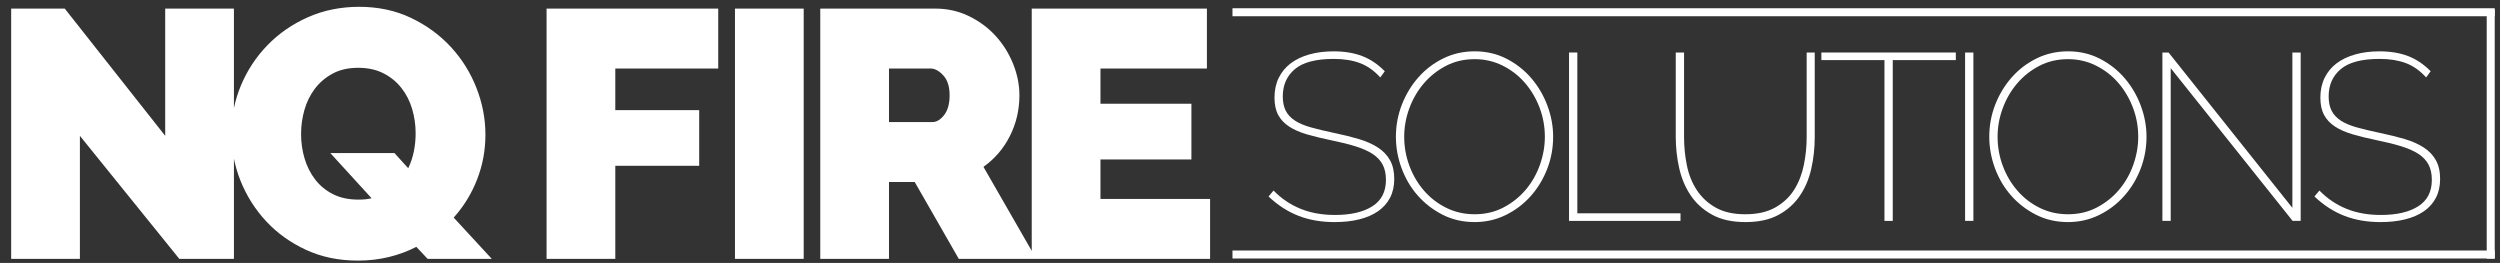
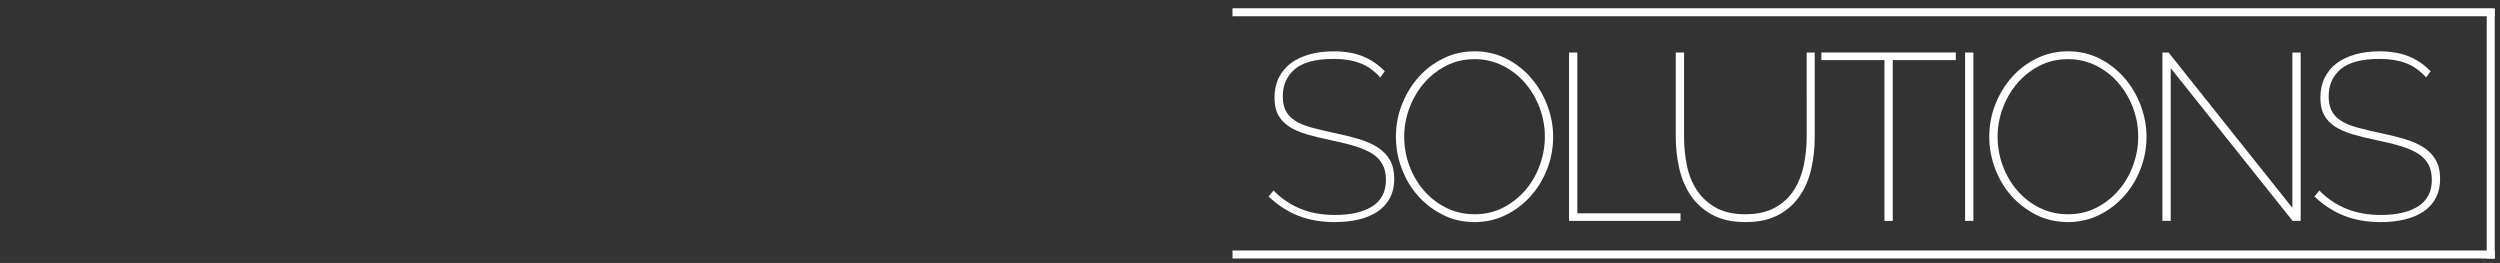
<svg xmlns="http://www.w3.org/2000/svg" version="1.1" id="Layer_1" x="0px" y="0px" width="427.516px" height="44.967px" viewBox="0 0 427.516 44.967" enable-background="new 0 0 427.516 44.967" xml:space="preserve">
  <rect x="0" y="0" width="427.516" height="44.967" fill="#333333" stroke="none" />
  <g>
-     <path fill="#FFFFFF" d="M81.594,30.671c0.944-2.431,1.417-4.973,1.417-7.625c0-2.732-0.512-5.404-1.537-8.017   c-1.024-2.612-2.481-4.942-4.37-6.992c-1.89-2.049-4.159-3.707-6.812-4.973c-2.652-1.266-5.605-1.898-8.86-1.898   c-3.175,0-6.098,0.593-8.77,1.778c-2.673,1.186-4.983,2.783-6.932,4.792c-1.95,2.01-3.466,4.32-4.551,6.931   c-0.519,1.249-0.905,2.521-1.176,3.815V1.468H28.25v21.759L11.072,1.468H1.91v42.795h11.754V23.228l16.998,21.036h9.342V27.152   c0.26,1.26,0.625,2.504,1.115,3.73c1.044,2.611,2.511,4.932,4.4,6.961c1.889,2.029,4.159,3.656,6.812,4.883   c2.652,1.227,5.605,1.838,8.86,1.838c1.848,0,3.606-0.201,5.274-0.604c1.667-0.4,3.244-0.983,4.731-1.748l1.929,2.051h10.97   l-6.51-7.053C79.312,35.282,80.649,33.103,81.594,30.671z M70.774,25.879c-0.201,1.006-0.522,1.97-0.964,2.894l-2.351-2.592h-10.97   l7.052,7.716c-0.603,0.16-1.347,0.24-2.23,0.24c-1.688,0-3.145-0.311-4.37-0.934c-1.227-0.623-2.241-1.457-3.044-2.502   c-0.804-1.045-1.407-2.239-1.809-3.586c-0.402-1.346-0.603-2.743-0.603-4.189c0-1.406,0.19-2.782,0.573-4.129   c0.381-1.346,0.974-2.551,1.778-3.617c0.804-1.064,1.818-1.929,3.044-2.591c1.226-0.664,2.683-0.995,4.37-0.995   c1.647,0,3.083,0.312,4.31,0.935c1.225,0.624,2.25,1.457,3.074,2.501c0.823,1.045,1.436,2.241,1.838,3.586   c0.401,1.347,0.603,2.742,0.603,4.189C71.076,23.851,70.975,24.875,70.774,25.879z M125.684,44.264h11.754V1.468h-11.754V44.264z    M93.467,44.264h11.754V28.351h14.345v-9.523h-14.345v-7.112h17.6V1.468H93.467V44.264z M188.187,34.017v-6.751h15.551v-9.523   h-15.551v-6.027h18.203V1.468h-29.957v41.429l-8.256-14.366c1.929-1.365,3.436-3.124,4.521-5.274   c1.085-2.149,1.627-4.47,1.627-6.962c0-1.808-0.362-3.606-1.084-5.395c-0.724-1.788-1.718-3.375-2.984-4.762   s-2.783-2.511-4.551-3.375c-1.769-0.864-3.698-1.295-5.786-1.295h-19.65v42.795h11.753V31.123h4.4l7.534,13.141h42.975V34.017   H188.187z M161.456,19.671c-0.624,0.804-1.296,1.206-2.019,1.206h-7.414v-9.162h7.113c0.723,0,1.446,0.392,2.17,1.175   c0.723,0.784,1.084,1.92,1.084,3.406C162.39,17.742,162.079,18.867,161.456,19.671z" />
    <path fill="#FFFFFF" d="M236.033,13.238c-1.055-1.162-2.217-1.98-3.488-2.454s-2.758-0.71-4.461-0.71   c-3.056,0-5.272,0.582-6.651,1.744c-1.378,1.163-2.068,2.717-2.068,4.664c0,0.974,0.169,1.792,0.507,2.454   c0.338,0.663,0.857,1.224,1.562,1.684c0.702,0.459,1.608,0.845,2.718,1.156c1.107,0.311,2.434,0.628,3.975,0.953   c1.567,0.324,2.986,0.676,4.258,1.054c1.271,0.379,2.352,0.858,3.244,1.44c0.893,0.581,1.582,1.305,2.068,2.17   s0.73,1.933,0.73,3.203c0,1.217-0.237,2.285-0.71,3.204c-0.474,0.919-1.155,1.69-2.048,2.312c-0.893,0.623-1.967,1.088-3.225,1.399   c-1.257,0.311-2.656,0.466-4.197,0.466c-2.299,0-4.367-0.357-6.205-1.074c-1.839-0.716-3.543-1.818-5.109-3.306l0.852-1.014   c1.352,1.379,2.893,2.42,4.623,3.123s3.69,1.054,5.881,1.054c2.703,0,4.832-0.492,6.387-1.48c1.555-0.986,2.332-2.494,2.332-4.521   c0-1.027-0.189-1.898-0.567-2.615c-0.379-0.717-0.953-1.324-1.724-1.826c-0.771-0.5-1.744-0.932-2.92-1.297   s-2.562-0.71-4.157-1.035c-1.568-0.324-2.954-0.661-4.157-1.013c-1.203-0.351-2.217-0.797-3.041-1.338   c-0.826-0.541-1.447-1.203-1.866-1.987c-0.419-0.784-0.628-1.771-0.628-2.96c0-1.271,0.243-2.399,0.729-3.387   c0.487-0.986,1.169-1.811,2.048-2.474c0.879-0.662,1.939-1.169,3.184-1.521c1.244-0.351,2.623-0.527,4.137-0.527   c1.865,0,3.502,0.271,4.908,0.811c1.405,0.541,2.689,1.406,3.853,2.595L236.033,13.238z" />
    <path fill="#FFFFFF" d="M252.173,37.977c-2,0-3.826-0.418-5.475-1.257c-1.648-0.837-3.068-1.933-4.258-3.285   c-1.19-1.352-2.109-2.905-2.758-4.664c-0.649-1.757-0.974-3.555-0.974-5.394c0-1.919,0.345-3.758,1.034-5.516   c0.689-1.757,1.635-3.312,2.839-4.664c1.202-1.352,2.622-2.427,4.259-3.224c1.635-0.797,3.412-1.196,5.332-1.196   c2.002,0,3.826,0.425,5.477,1.277c1.648,0.852,3.061,1.967,4.237,3.346s2.089,2.94,2.737,4.684   c0.649,1.744,0.974,3.508,0.974,5.293c0,1.946-0.345,3.799-1.034,5.557s-1.637,3.305-2.839,4.643   c-1.204,1.339-2.623,2.407-4.259,3.205C255.831,37.578,254.066,37.977,252.173,37.977z M240.128,23.377   c0,1.73,0.297,3.394,0.893,4.988c0.595,1.596,1.426,3.008,2.494,4.238s2.338,2.211,3.812,2.939c1.474,0.73,3.089,1.096,4.846,1.096   c1.812,0,3.454-0.385,4.929-1.156c1.473-0.771,2.737-1.777,3.792-3.021c1.055-1.243,1.865-2.662,2.434-4.258   c0.567-1.596,0.852-3.204,0.852-4.826c0-1.73-0.305-3.393-0.912-4.989c-0.609-1.595-1.447-3.007-2.516-4.238   c-1.068-1.23-2.338-2.21-3.812-2.94c-1.473-0.73-3.062-1.095-4.766-1.095c-1.811,0-3.453,0.385-4.927,1.156   c-1.474,0.771-2.737,1.778-3.792,3.021c-1.055,1.244-1.873,2.657-2.453,4.238C240.419,20.112,240.128,21.728,240.128,23.377z" />
    <path fill="#FFFFFF" d="M268.315,37.774V8.979h1.419v27.498h17.643v1.298H268.315z" />
    <path fill="#FFFFFF" d="M298.448,36.639c2.055,0,3.765-0.385,5.13-1.156c1.365-0.771,2.44-1.777,3.225-3.021   c0.784-1.243,1.338-2.656,1.663-4.238c0.324-1.581,0.486-3.184,0.486-4.805V8.979h1.38v14.438c0,1.92-0.204,3.758-0.609,5.516   c-0.406,1.758-1.074,3.305-2.008,4.643c-0.932,1.339-2.148,2.407-3.649,3.205c-1.501,0.797-3.36,1.195-5.577,1.195   c-2.271,0-4.17-0.418-5.697-1.257c-1.528-0.837-2.752-1.94-3.671-3.306s-1.575-2.92-1.967-4.664   c-0.393-1.744-0.588-3.521-0.588-5.333V8.979h1.419v14.438c0,1.676,0.162,3.305,0.487,4.887c0.324,1.581,0.892,2.987,1.703,4.217   c0.812,1.231,1.886,2.225,3.224,2.981C294.737,36.26,296.419,36.639,298.448,36.639z" />
    <path fill="#FFFFFF" d="M334.46,10.277h-10.787v27.498h-1.419V10.277h-10.788V8.979h22.994V10.277z" />
    <path fill="#FFFFFF" d="M336.042,37.774V8.979h1.42v28.795H336.042z" />
    <path fill="#FFFFFF" d="M353.644,37.977c-2.002,0-3.826-0.418-5.477-1.257c-1.648-0.837-3.068-1.933-4.258-3.285   c-1.189-1.352-2.107-2.905-2.758-4.664c-0.646-1.757-0.973-3.555-0.973-5.394c0-1.919,0.346-3.758,1.033-5.516   c0.689-1.757,1.637-3.312,2.84-4.664c1.203-1.352,2.621-2.427,4.258-3.224s3.414-1.196,5.334-1.196c2,0,3.824,0.425,5.475,1.277   c1.648,0.852,3.062,1.967,4.238,3.346s2.088,2.94,2.738,4.684c0.648,1.744,0.973,3.508,0.973,5.293   c0,1.946-0.346,3.799-1.035,5.557c-0.688,1.758-1.635,3.305-2.838,4.643c-1.203,1.339-2.623,2.407-4.258,3.205   C357.3,37.578,355.537,37.977,353.644,37.977z M341.599,23.377c0,1.73,0.297,3.394,0.893,4.988   c0.594,1.596,1.426,3.008,2.494,4.238c1.066,1.23,2.338,2.211,3.811,2.939c1.473,0.73,3.09,1.096,4.848,1.096   c1.811,0,3.453-0.385,4.928-1.156c1.473-0.771,2.736-1.777,3.791-3.021c1.055-1.243,1.865-2.662,2.434-4.258   s0.852-3.204,0.852-4.826c0-1.73-0.303-3.393-0.912-4.989c-0.609-1.595-1.447-3.007-2.514-4.238c-1.068-1.23-2.34-2.21-3.812-2.94   c-1.475-0.73-3.062-1.095-4.766-1.095c-1.812,0-3.455,0.385-4.928,1.156c-1.475,0.771-2.738,1.778-3.793,3.021   c-1.055,1.244-1.871,2.657-2.451,4.238C341.89,20.112,341.599,21.728,341.599,23.377z" />
    <path fill="#FFFFFF" d="M371.205,11.656v26.119h-1.42V8.979h1.055l21.17,26.564V8.979h1.42v28.795h-1.379L371.205,11.656z" />
    <path fill="#FFFFFF" d="M414.884,13.238c-1.055-1.162-2.219-1.98-3.488-2.454c-1.271-0.473-2.758-0.71-4.461-0.71   c-3.057,0-5.273,0.582-6.652,1.744s-2.068,2.717-2.068,4.664c0,0.974,0.168,1.792,0.508,2.454c0.338,0.663,0.857,1.224,1.561,1.684   s1.607,0.845,2.717,1.156c1.109,0.311,2.434,0.628,3.975,0.953c1.568,0.324,2.986,0.676,4.26,1.054   c1.27,0.379,2.352,0.858,3.244,1.44c0.893,0.581,1.582,1.305,2.068,2.17s0.729,1.933,0.729,3.203c0,1.217-0.236,2.285-0.709,3.204   s-1.154,1.69-2.047,2.312c-0.893,0.623-1.967,1.088-3.227,1.399c-1.256,0.311-2.654,0.466-4.197,0.466   c-2.297,0-4.365-0.357-6.203-1.074c-1.84-0.716-3.543-1.818-5.111-3.306l0.852-1.014c1.352,1.379,2.893,2.42,4.623,3.123   s3.691,1.054,5.881,1.054c2.703,0,4.834-0.492,6.389-1.48c1.553-0.986,2.332-2.494,2.332-4.521c0-1.027-0.189-1.898-0.568-2.615   s-0.953-1.324-1.723-1.826c-0.771-0.5-1.746-0.932-2.922-1.297s-2.561-0.71-4.156-1.035c-1.568-0.324-2.955-0.661-4.156-1.013   c-1.205-0.351-2.217-0.797-3.043-1.338c-0.824-0.541-1.447-1.203-1.865-1.987c-0.42-0.784-0.629-1.771-0.629-2.96   c0-1.271,0.244-2.399,0.73-3.387c0.486-0.986,1.17-1.811,2.049-2.474c0.877-0.662,1.939-1.169,3.184-1.521   c1.242-0.351,2.621-0.527,4.137-0.527c1.865,0,3.5,0.271,4.906,0.811c1.406,0.541,2.691,1.406,3.854,2.595L414.884,13.238z" />
    <rect x="210.762" y="42.838" fill="#FFFFFF" width="215.851" height="1.367" />
    <rect x="210.762" y="1.41" fill="#FFFFFF" width="215.851" height="1.368" />
    <rect x="425.244" y="1.637" fill="#FFFFFF" width="1.369" height="42.599" />
  </g>
</svg>